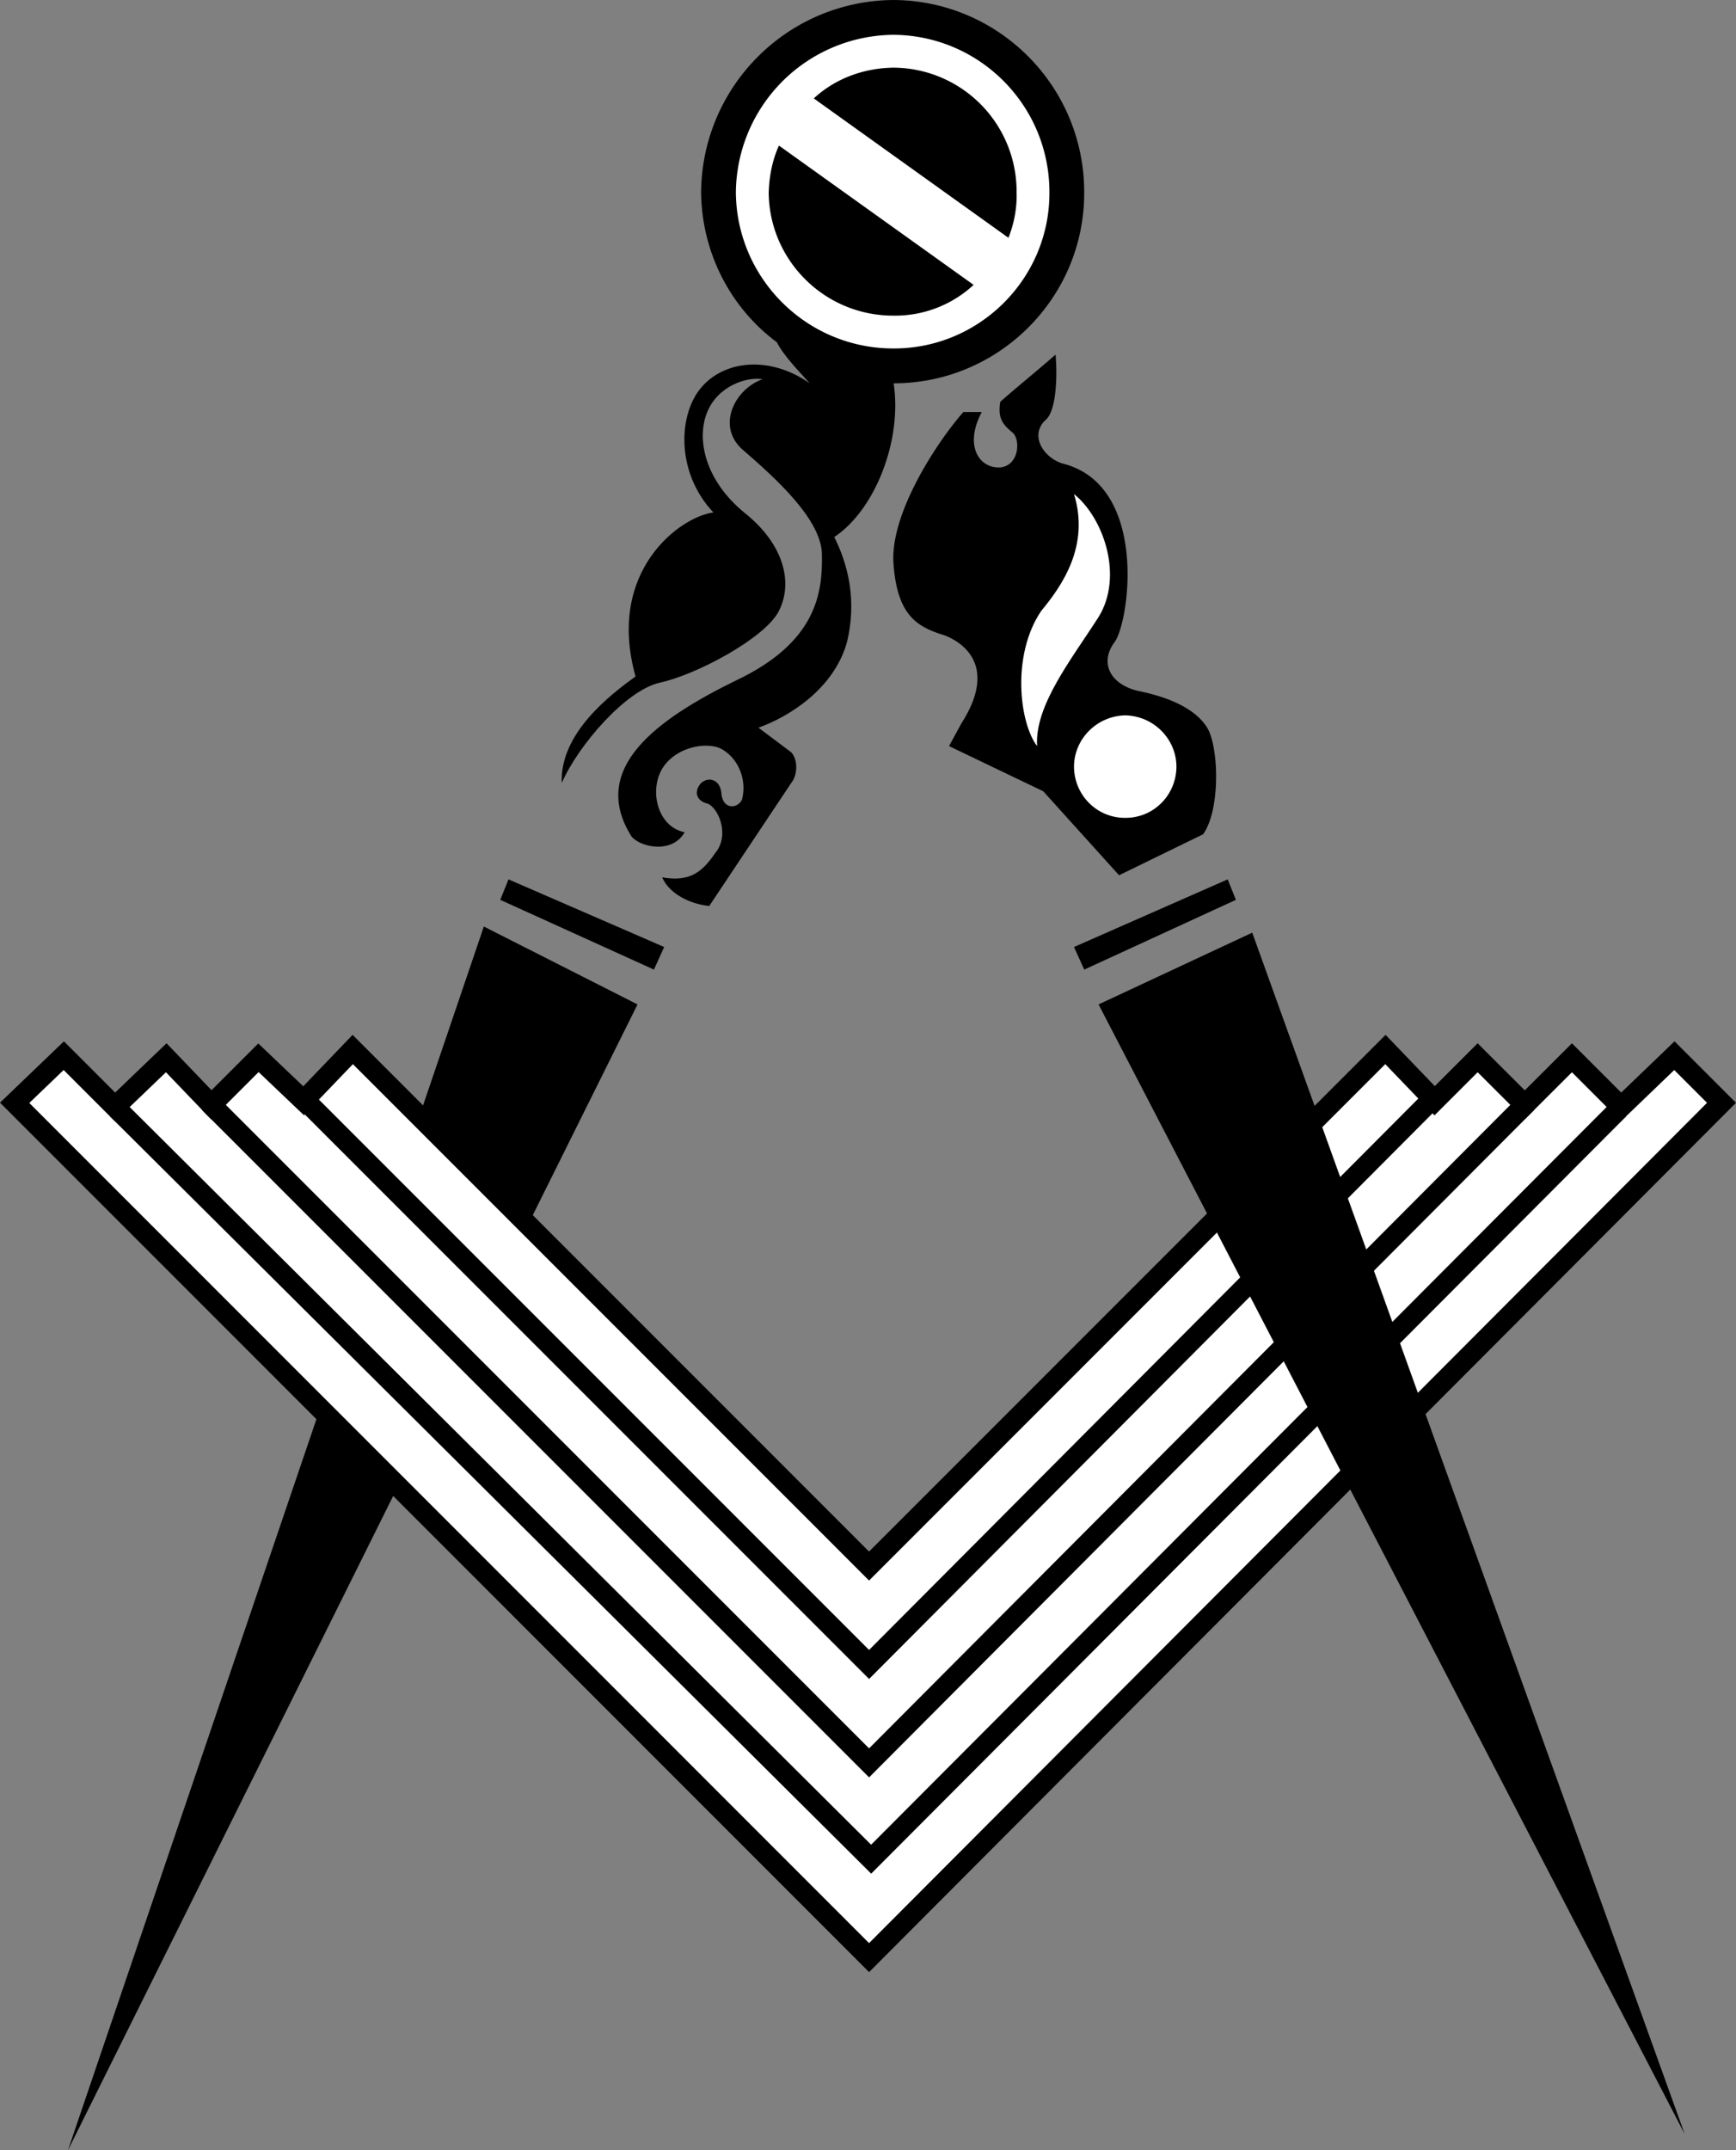
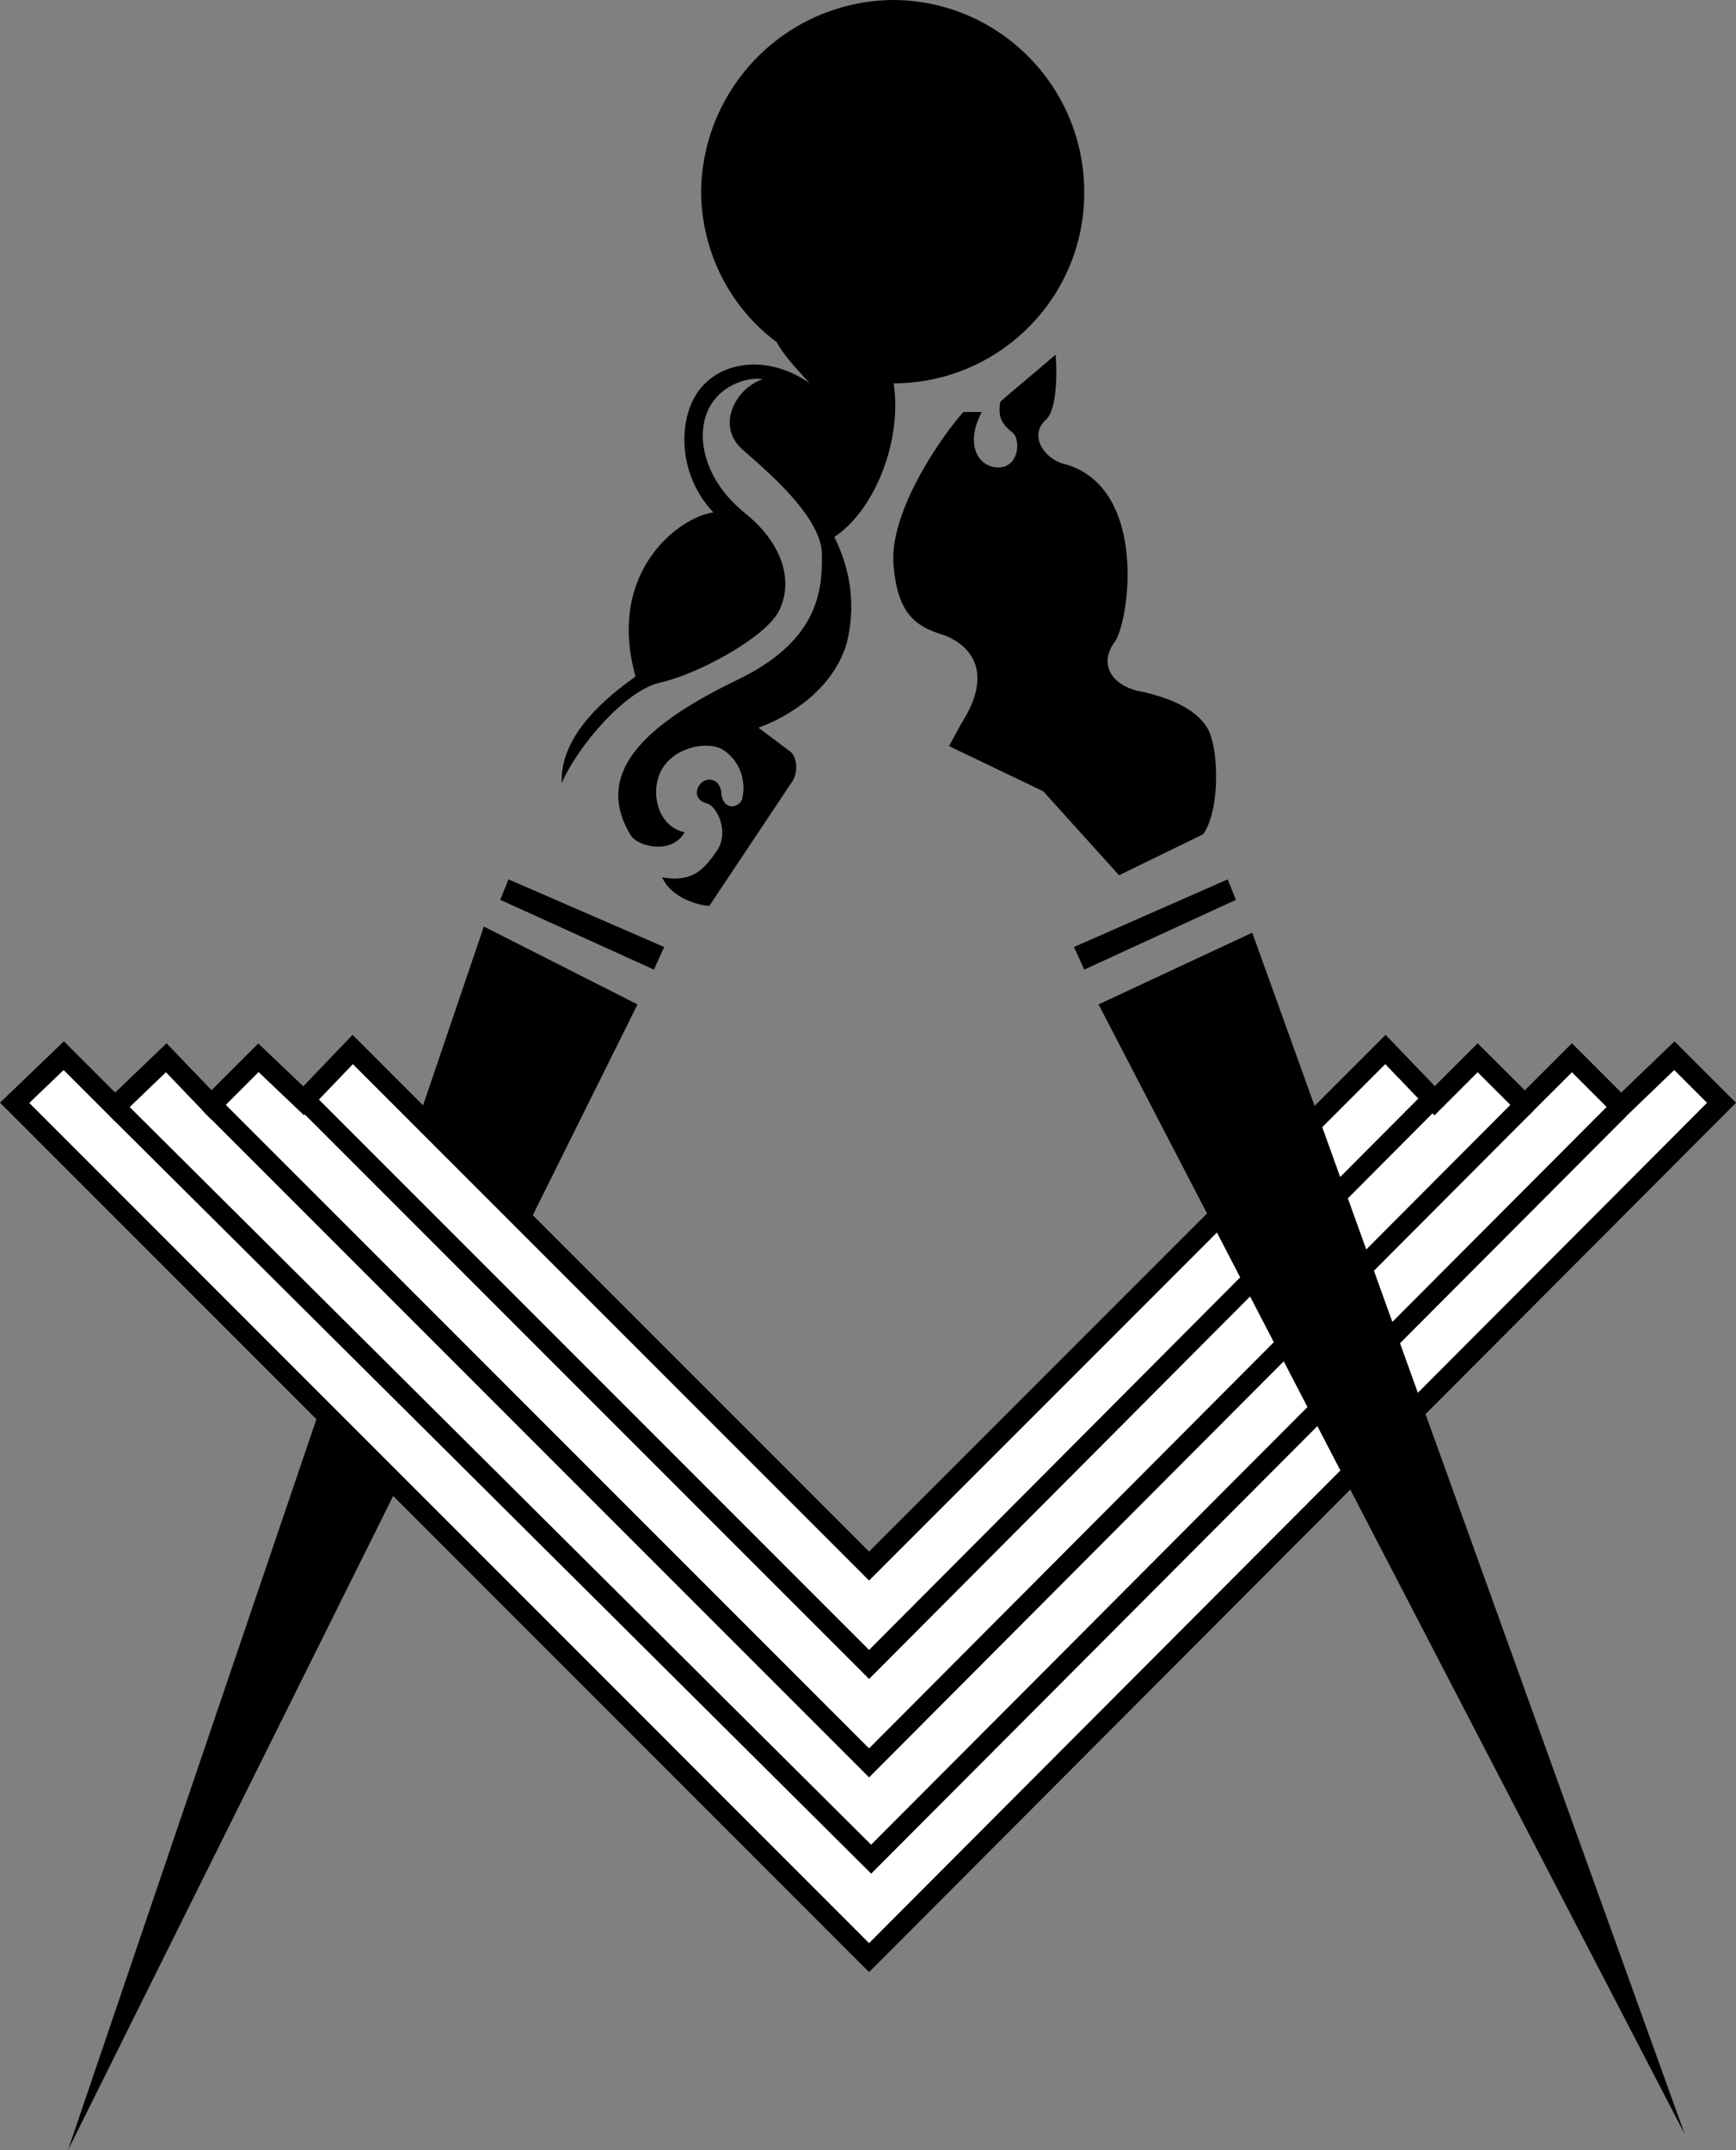
<svg xmlns="http://www.w3.org/2000/svg" width="84.722" height="104.898">
  <rect width="100%" height="100%" fill="#808080" stroke="none" />
  <path d="m24.414 43.898 7.5 3.403.5-1.102-7.598-3.3-.402 1m-.801 1.301 7.5 3.8-27.797 55.898Zm20-26.5c5.133 0 9.312-4.18 9.3-9.302.012-5.187-4.167-9.367-9.3-9.398-5.18.031-9.36 4.21-9.398 9.398.039 2.97 1.457 5.637 3.699 7.301.351.692 1.176 1.516 1.601 2-1.851-1.308-4.027-1.16-5.199.102-1.226 1.289-1.375 4.215.5 6.199-1.578.191-5.25 2.816-3.8 8-1.227.89-3.7 2.766-3.602 5.2.8-1.833 3.125-4.532 4.8-4.9 1.774-.382 5.149-2.183 5.801-3.5.7-1.382.25-3.257-1.699-4.8-1.953-1.61-2.328-3.633-1.8-4.898.523-1.286 1.949-1.735 2.699-1.602-1.352.465-2.325 2.34-.899 3.5 1.422 1.242 3.824 3.344 3.797 5.102.027 1.84-.273 4.242-4.2 6.097-3.874 1.895-7.175 4.293-5.097 7.602.399.515 1.973.89 2.598-.2-1.301-.257-1.75-1.984-1.098-3.101.7-1.133 2.348-1.36 3-.898.7.441 1.149 1.414.899 2.398-.2.441-.875.516-1-.2-.024-.784-.625-.933-1-.6-.375.417-.227.866.3 1 .524.167 1.125 1.519.399 2.402-.625.914-1.223 1.441-2.598 1.199.324.765 1.297 1.293 2.297 1.398l4-6c.328-.406.328-1.156 0-1.5L37.015 35.5c1.551-.559 3.649-1.906 4.301-4.102.547-2.156.023-3.957-.601-5.199 1.976-1.308 3.324-4.691 2.898-7.5" />
-   <path fill="#fff" d="M43.613 17c4.195.004 7.613-3.414 7.602-7.602.011-4.25-3.407-7.668-7.602-7.699a7.753 7.753 0 0 0-7.7 7.7c.04 4.187 3.458 7.605 7.7 7.601" />
  <path d="M38.015 7.102c-.316.695-.472 1.46-.5 2.296.028 3.305 2.735 6.012 6.098 6a5.632 5.632 0 0 0 3.902-1.5l-9.5-6.796m11.2 4.5c.265-.665.421-1.43.398-2.204a6.043 6.043 0 0 0-6-6.097c-1.516.02-2.883.562-3.898 1.5l9.5 6.8m2.3 5.699c-.875.766-2.074 1.74-2.699 2.302-.125.789.098 1.09.598 1.5.402.34.324 1.613-.598 1.699-1.027.066-1.777-1.059-.902-2.7h-.899c-1.25 1.415-3.652 5.016-3.402 7.5.203 2.465 1.176 2.993 2.5 3.399 1.227.492 2.426 1.766.8 4.3l-.597 1.098 4.598 2.204 3.699 4.097 4.102-2c.851-1.183.773-4.258.199-5.199-.625-1.008-2.051-1.531-3.399-1.8-1.351-.333-1.875-1.384-1.101-2.4.726-1.081 1.625-7.683-2.598-8.698-.953-.336-1.55-1.387-.8-2.102.523-.41.597-2.059.5-3.2" />
-   <path fill="#fff" d="M52.414 24.102c1.449 1.164 2.426 4.015 1.199 6-1.324 2.066-3.125 4.316-3 6.296-.875-1.156-1.25-4.457.203-6.597 1.024-1.235 2.375-3.184 1.598-5.7m2.5 15.797c1.379.012 2.492-1.105 2.5-2.5-.008-1.359-1.121-2.472-2.5-2.5-1.375.028-2.492 1.141-2.5 2.5.008 1.395 1.125 2.512 2.5 2.5" />
  <path d="m60.316 43.898-7.402 3.403-.5-1.102 7.5-3.3.402 1" />
  <path fill="#fff" d="m42.414 95.5 41.601-41.7-2.3-2.3-2.602 2.5-2.398-2.398-2.301 2.296-2.301-2.296-2.098 2.097-2.402-2.5-25.2 25.2-25.198-25.2-2.399 2.5-2.203-2.097-2.297 2.296-2.203-2.296L5.613 54l-2.5-2.5-2.398 2.3 41.699 41.7" />
  <path fill="none" stroke="#000" d="m42.414 95.5 41.601-41.7-2.3-2.3-2.602 2.5-2.398-2.398-2.301 2.296-2.301-2.296-2.098 2.097-2.402-2.5-25.2 25.2-25.198-25.2-2.399 2.5-2.203-2.097-2.297 2.296-2.203-2.296L5.613 54l-2.5-2.5-2.398 2.3zm0 0" />
  <path fill="none" stroke="#000" d="m79.015 54.102-36.5 36.597-36.8-36.597" />
  <path fill="none" stroke="#000" d="M74.515 53.8 42.414 86l-32.2-32.2" />
  <path fill="none" stroke="#000" d="m69.914 53.602-27.5 27.597-27.598-27.597" />
-   <path d="m53.613 49 7.5-3.5 21.102 58.602zm0 0" />
+   <path d="m53.613 49 7.5-3.5 21.102 58.602z" />
</svg>